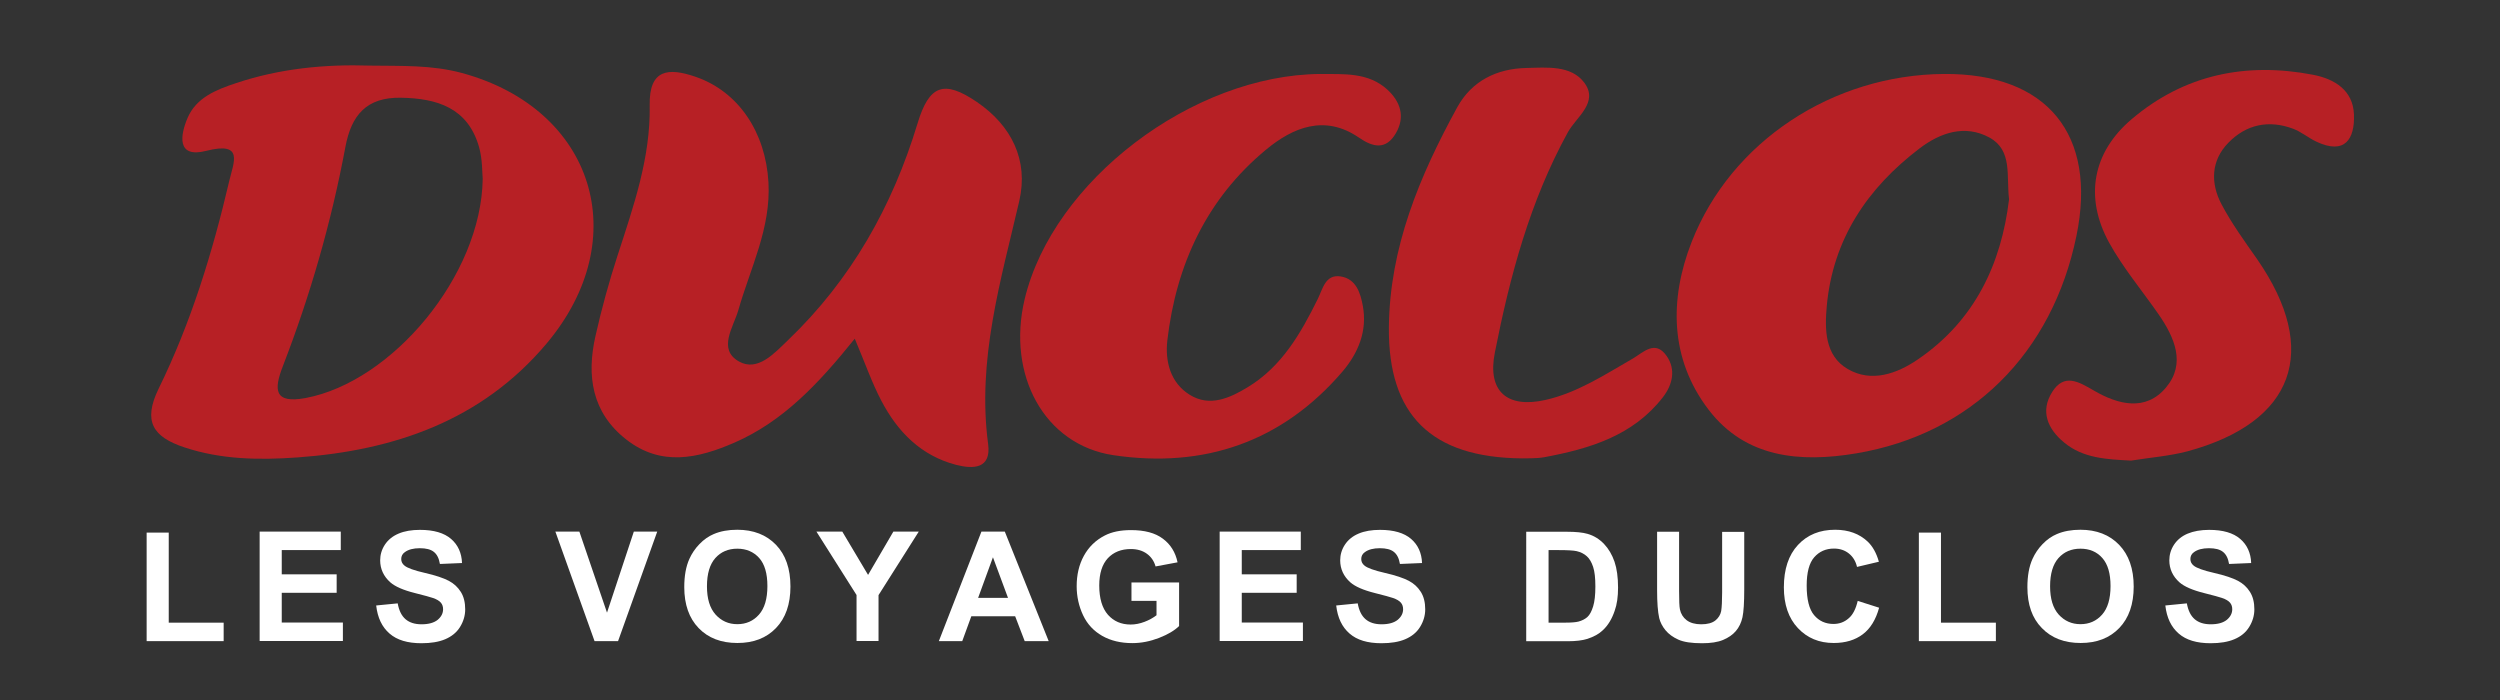
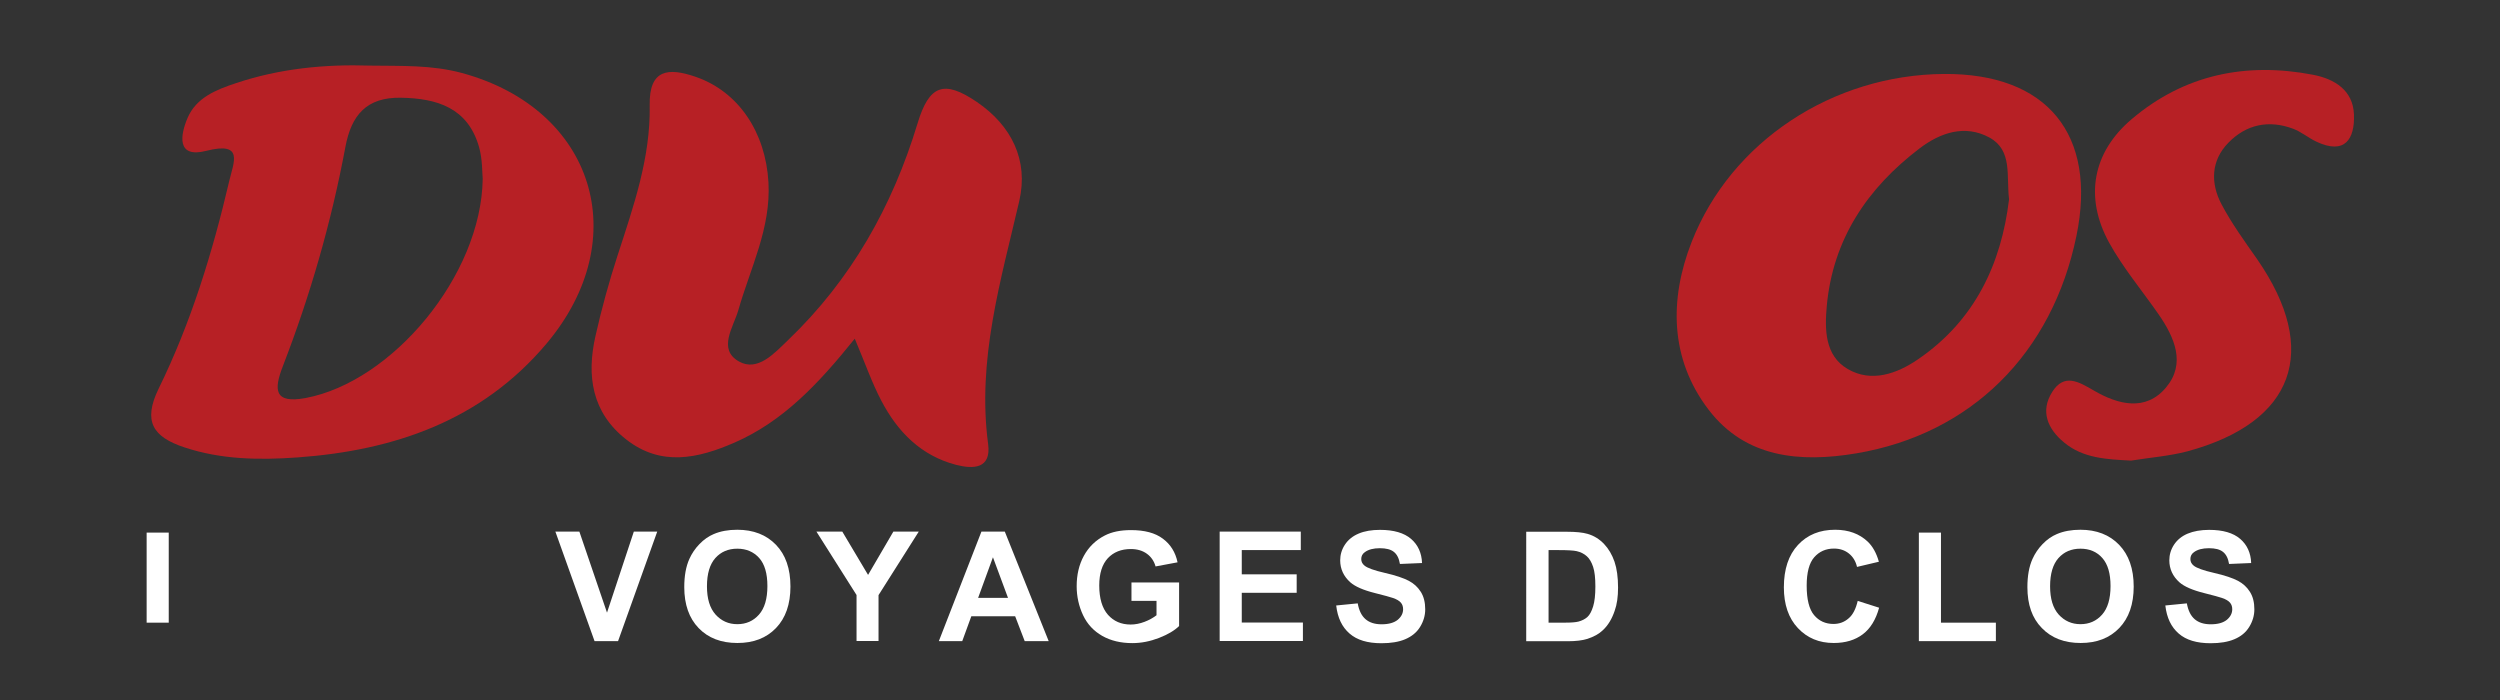
<svg xmlns="http://www.w3.org/2000/svg" class="brand-logo" version="1.1" id="Calque_1" x="0px" y="0px" viewBox="0 0 212.6 59.53" style="enable-background:new 0 0 212.6 59.53;" xml:space="preserve">
  <rect x="0" y="0" width="212.6" height="59.53" fill="#333333" stroke="none" />
  <style type="text/css">
                                   .logo-image0{fill:#B72025;}
                                   .logo-image1{fill:#ffffff;}
                               </style>
  <g>
    <g>
      <path class="logo-image0" d="M72.69,28.8c-3.11,3.87-6.11,7.04-10.23,8.84c-3.1,1.35-6.24,2.06-9.21-0.27c-2.92-2.29-3.38-5.41-2.61-8.8                                            c0.52-2.31,1.15-4.6,1.88-6.85c1.35-4.16,2.81-8.3,2.73-12.76c-0.06-3.1,1.6-3.22,3.9-2.43c3.64,1.25,5.96,4.7,6.2,8.98                                            c0.22,3.9-1.54,7.28-2.56,10.86c-0.41,1.44-1.79,3.33,0.05,4.37c1.6,0.9,3.02-0.71,4.17-1.81c5.36-5.13,8.88-11.37,11.02-18.44                                            c0.98-3.25,2.23-3.73,5.04-1.82c2.95,2.01,4.41,4.95,3.61,8.42c-1.58,6.81-3.6,13.52-2.65,20.67c0.28,2.13-1.28,2.14-2.73,1.77                                            c-2.98-0.78-4.97-2.81-6.35-5.45C74.15,32.56,73.58,30.91,72.69,28.8z" />
      <path class="logo-image0" d="M31.5,5.58c2.61,0.04,5.21-0.07,7.79,0.63c11.22,3.05,14.72,14.08,7.17,23.03                                            c-5.5,6.52-12.93,9.07-21.17,9.66c-3.23,0.23-6.47,0.19-9.62-0.86c-2.65-0.88-3.55-2.19-2.17-5.01c2.75-5.61,4.58-11.58,6-17.66                                            c0.36-1.55,1.28-3.37-1.97-2.54c-2.55,0.65-2.19-1.37-1.58-2.8c0.74-1.73,2.43-2.4,4.12-2.96C23.78,5.83,27.61,5.45,31.5,5.58z                                             M41.05,15.2c-0.05-0.48-0.01-1.63-0.31-2.69c-0.95-3.35-3.58-4.15-6.67-4.2c-2.88-0.04-4.19,1.45-4.7,4.2                                            c-1.19,6.37-2.98,12.59-5.32,18.64c-0.76,1.97-0.77,3.2,1.93,2.7C33.35,32.47,40.94,23.43,41.05,15.2z" />
      <path class="logo-image0" d="M165.3,6.29c8.78-0.07,13.06,5.14,11.28,13.77c-2.06,10.01-8.96,16.84-18.7,18.49                                            c-4.8,0.81-9.45,0.4-12.59-3.72c-3.28-4.3-3.35-9.36-1.43-14.26C147.22,12,155.89,6.36,165.3,6.29z M170.85,16.95                                            c-0.24-2.02,0.31-4.18-1.68-5.26c-2.09-1.13-4.18-0.4-5.93,0.93c-4.43,3.37-7.37,7.71-7.89,13.39c-0.18,1.99-0.18,4.23,1.78,5.37                                            c2.02,1.18,4.19,0.4,5.97-0.82C167.94,27.26,170.19,22.44,170.85,16.95z" />
-       <path class="logo-image0" d="M112.3,6.29c2,0.02,4.06-0.15,5.68,1.33c1.11,1.02,1.54,2.3,0.73,3.7c-0.85,1.47-1.96,1.2-3.15,0.38                                            c-2.92-2-5.63-0.85-7.9,1.03c-5.05,4.18-7.64,9.78-8.39,16.22c-0.2,1.76,0.25,3.6,1.9,4.62c1.71,1.07,3.43,0.27,4.93-0.64                                            c2.9-1.75,4.52-4.58,5.97-7.52c0.42-0.85,0.64-2.11,1.95-1.9c1.31,0.21,1.68,1.42,1.88,2.53c0.38,2.11-0.39,3.97-1.72,5.54                                            c-5.15,6.02-11.81,8.27-19.49,7.13c-5.89-0.88-9.09-6.84-7.55-13.28C89.54,15.39,101.41,6.36,112.3,6.29z" />
      <path class="logo-image0" d="M181.23,39.17c-2.05-0.11-4.07-0.18-5.71-1.55c-1.38-1.14-2.04-2.64-1-4.29c1.02-1.62,2.26-0.86,3.54-0.12                                            c2.07,1.21,4.42,1.8,6.14-0.26c1.7-2.02,0.73-4.24-0.62-6.2c-1.42-2.05-3.05-3.98-4.24-6.15c-2.09-3.84-1.39-7.65,1.94-10.47                                            c4.47-3.79,9.72-4.87,15.43-3.77c1.85,0.36,3.39,1.33,3.47,3.37c0.08,2.11-0.78,3.46-3.21,2.31c-0.67-0.32-1.27-0.83-1.96-1.09                                            c-2.07-0.78-4-0.37-5.51,1.19c-1.48,1.51-1.53,3.43-0.59,5.22c0.87,1.65,1.98,3.17,3.05,4.7c5.36,7.75,3.17,13.85-5.94,16.32                                            C184.46,38.79,182.82,38.91,181.23,39.17z" />
-       <path class="logo-image0" d="M129.44,38.98c-7.75-0.06-11.39-3.71-11.33-11.12c0.06-6.81,2.61-12.89,5.81-18.73                                            c1.23-2.24,3.35-3.3,5.91-3.35c1.74-0.04,3.77-0.24,4.89,1.24c1.27,1.69-0.67,2.92-1.39,4.23c-3.23,5.87-4.93,12.25-6.21,18.74                                            c-0.65,3.29,1.04,4.76,4.31,4.02c2.7-0.61,5.03-2.14,7.41-3.51c0.9-0.52,1.91-1.64,2.89-0.23c0.81,1.16,0.5,2.45-0.31,3.5                                            c-2.54,3.29-6.24,4.39-10.09,5.11C130.6,39.01,129.84,38.96,129.44,38.98z" />
    </g>
    <g>
-       <path class="logo-image1" d="M12.47,54.52v-9.23h1.88v7.66h4.67v1.57H12.47z" />
-       <path class="logo-image1" d="M22.08,54.52v-9.31h6.9v1.57h-5.02v2.06h4.67v1.57h-4.67v2.53h5.2v1.57H22.08z" />
-       <path class="logo-image1" d="M31.99,51.49l1.83-0.18c0.11,0.61,0.33,1.06,0.67,1.35c0.34,0.29,0.79,0.43,1.36,0.43                                            c0.6,0,1.06-0.13,1.37-0.38c0.31-0.26,0.46-0.56,0.46-0.9c0-0.22-0.06-0.41-0.19-0.56c-0.13-0.15-0.35-0.29-0.68-0.4                                            c-0.22-0.08-0.72-0.21-1.5-0.41c-1.01-0.25-1.71-0.56-2.12-0.92c-0.57-0.51-0.86-1.14-0.86-1.87c0-0.47,0.13-0.92,0.4-1.33                                            c0.27-0.41,0.66-0.73,1.16-0.94c0.51-0.22,1.12-0.32,1.83-0.32c1.17,0,2.05,0.26,2.64,0.77c0.59,0.51,0.9,1.2,0.93,2.05                                            l-1.88,0.08c-0.08-0.48-0.25-0.82-0.52-1.03c-0.26-0.21-0.66-0.31-1.19-0.31c-0.55,0-0.97,0.11-1.28,0.34                                            c-0.2,0.14-0.3,0.34-0.3,0.58c0,0.22,0.09,0.41,0.28,0.56c0.24,0.2,0.81,0.41,1.73,0.62s1.59,0.44,2.03,0.67                                            c0.44,0.23,0.78,0.55,1.03,0.95c0.25,0.4,0.37,0.89,0.37,1.48c0,0.53-0.15,1.03-0.44,1.5s-0.72,0.81-1.26,1.04                                            c-0.54,0.23-1.22,0.34-2.02,0.34c-1.18,0-2.08-0.27-2.71-0.82C32.49,53.33,32.11,52.54,31.99,51.49z" />
+       <path class="logo-image1" d="M12.47,54.52v-9.23h1.88v7.66h4.67H12.47z" />
      <path class="logo-image1" d="M50.56,54.52l-3.33-9.31h2.04l2.35,6.89l2.28-6.89h1.99l-3.33,9.31H50.56z" />
      <path class="logo-image1" d="M58.19,49.93c0-0.95,0.14-1.74,0.43-2.39c0.21-0.47,0.5-0.9,0.87-1.28c0.37-0.38,0.77-0.66,1.2-0.84                                            c0.58-0.25,1.25-0.37,2.01-0.37c1.37,0,2.47,0.43,3.29,1.28c0.82,0.85,1.23,2.03,1.23,3.55c0,1.5-0.41,2.68-1.23,3.53                                            c-0.82,0.85-1.91,1.27-3.28,1.27c-1.38,0-2.48-0.42-3.3-1.27C58.6,52.57,58.19,51.41,58.19,49.93z M60.12,49.86                                            c0,1.05,0.24,1.85,0.73,2.4c0.49,0.54,1.1,0.82,1.85,0.82s1.36-0.27,1.84-0.81c0.48-0.54,0.72-1.35,0.72-2.43                                            c0-1.07-0.23-1.86-0.7-2.39c-0.47-0.52-1.09-0.79-1.86-0.79s-1.4,0.27-1.87,0.8C60.36,47.99,60.12,48.79,60.12,49.86z" />
      <path class="logo-image1" d="M72.84,54.52v-3.92l-3.41-5.39h2.2l2.19,3.68l2.15-3.68h2.16l-3.42,5.4v3.9H72.84z" />
      <path class="logo-image1" d="M89.18,54.52h-2.04l-0.81-2.11H82.6l-0.77,2.11h-1.99l3.62-9.31h1.99L89.18,54.52z M85.72,50.84l-1.28-3.45                                            l-1.26,3.45H85.72z" />
      <path class="logo-image1" d="M96.22,51.1v-1.57h4.05v3.71c-0.39,0.38-0.96,0.72-1.71,1.01c-0.75,0.29-1.5,0.44-2.27,0.44                                            c-0.97,0-1.82-0.2-2.55-0.61c-0.72-0.41-1.27-0.99-1.63-1.75c-0.36-0.76-0.55-1.59-0.55-2.48c0-0.97,0.2-1.83,0.61-2.58                                            s1-1.33,1.78-1.73c0.6-0.31,1.34-0.46,2.23-0.46c1.16,0,2.06,0.24,2.71,0.73c0.65,0.48,1.07,1.15,1.25,2.01l-1.87,0.35                                            c-0.13-0.46-0.38-0.82-0.74-1.08c-0.36-0.26-0.81-0.4-1.36-0.4c-0.82,0-1.47,0.26-1.96,0.78c-0.48,0.52-0.73,1.29-0.73,2.32                                            c0,1.1,0.25,1.93,0.74,2.49c0.49,0.55,1.13,0.83,1.93,0.83c0.39,0,0.79-0.08,1.18-0.23c0.4-0.15,0.73-0.34,1.02-0.56V51.1H96.22z" />
      <path class="logo-image1" d="M103.72,54.52v-9.31h6.9v1.57h-5.02v2.06h4.67v1.57h-4.67v2.53h5.2v1.57H103.72z" />
      <path class="logo-image1" d="M113.63,51.49l1.83-0.18c0.11,0.61,0.33,1.06,0.67,1.35c0.34,0.29,0.79,0.43,1.36,0.43                                            c0.6,0,1.06-0.13,1.37-0.38c0.31-0.26,0.46-0.56,0.46-0.9c0-0.22-0.06-0.41-0.19-0.56c-0.13-0.15-0.35-0.29-0.68-0.4                                            c-0.22-0.08-0.72-0.21-1.5-0.41c-1.01-0.25-1.71-0.56-2.12-0.92c-0.57-0.51-0.86-1.14-0.86-1.87c0-0.47,0.13-0.92,0.4-1.33                                            c0.27-0.41,0.66-0.73,1.16-0.94c0.51-0.22,1.12-0.32,1.83-0.32c1.17,0,2.05,0.26,2.64,0.77c0.59,0.51,0.9,1.2,0.93,2.05                                            l-1.88,0.08c-0.08-0.48-0.25-0.82-0.52-1.03c-0.26-0.21-0.66-0.31-1.19-0.31c-0.55,0-0.97,0.11-1.28,0.34                                            c-0.2,0.14-0.3,0.34-0.3,0.58c0,0.22,0.09,0.41,0.28,0.56c0.24,0.2,0.81,0.41,1.73,0.62s1.59,0.44,2.03,0.67                                            c0.44,0.23,0.78,0.55,1.03,0.95c0.25,0.4,0.37,0.89,0.37,1.48c0,0.53-0.15,1.03-0.44,1.5s-0.72,0.81-1.26,1.04                                            c-0.54,0.23-1.22,0.34-2.02,0.34c-1.18,0-2.08-0.27-2.71-0.82C114.13,53.33,113.75,52.54,113.63,51.49z" />
      <path class="logo-image1" d="M129.81,45.22h3.43c0.77,0,1.36,0.06,1.77,0.18c0.55,0.16,1.01,0.45,1.4,0.86s0.68,0.91,0.89,1.51                                            c0.2,0.59,0.3,1.33,0.3,2.2c0,0.77-0.09,1.43-0.29,1.98c-0.23,0.68-0.56,1.23-1,1.64c-0.33,0.32-0.77,0.56-1.32,0.74                                            c-0.41,0.13-0.97,0.2-1.66,0.2h-3.54V45.22z M131.69,46.79v6.16h1.4c0.52,0,0.9-0.03,1.14-0.09c0.3-0.08,0.56-0.21,0.76-0.39                                            c0.2-0.18,0.36-0.48,0.49-0.9c0.13-0.42,0.19-0.98,0.19-1.7s-0.06-1.27-0.19-1.66s-0.3-0.69-0.53-0.9s-0.52-0.36-0.87-0.44                                            c-0.26-0.06-0.78-0.09-1.54-0.09H131.69z" />
-       <path class="logo-image1" d="M140.91,45.22h1.88v5.04c0,0.8,0.02,1.32,0.07,1.56c0.08,0.38,0.27,0.69,0.57,0.92                                            c0.3,0.23,0.72,0.35,1.24,0.35c0.53,0,0.94-0.11,1.21-0.33c0.27-0.22,0.43-0.49,0.49-0.8c0.05-0.32,0.08-0.84,0.08-1.58v-5.15                                            h1.88v4.89c0,1.12-0.05,1.91-0.15,2.37s-0.29,0.85-0.56,1.17c-0.27,0.32-0.64,0.57-1.09,0.76c-0.46,0.19-1.05,0.28-1.79,0.28                                            c-0.89,0-1.56-0.1-2.02-0.31c-0.46-0.21-0.82-0.47-1.09-0.8c-0.27-0.33-0.44-0.67-0.53-1.03c-0.12-0.53-0.18-1.32-0.18-2.36V45.22                                            z" />
      <path class="logo-image1" d="M157.98,51.1l1.82,0.58c-0.28,1.02-0.74,1.77-1.39,2.26c-0.65,0.49-1.47,0.74-2.47,0.74                                            c-1.24,0-2.25-0.42-3.05-1.27c-0.79-0.84-1.19-2-1.19-3.46c0-1.55,0.4-2.75,1.2-3.61c0.8-0.86,1.85-1.29,3.16-1.29                                            c1.14,0,2.06,0.34,2.77,1.01c0.42,0.4,0.74,0.97,0.95,1.71l-1.86,0.44c-0.11-0.48-0.34-0.86-0.69-1.14                                            c-0.35-0.28-0.77-0.42-1.27-0.42c-0.69,0-1.25,0.25-1.68,0.74s-0.64,1.3-0.64,2.41c0,1.18,0.21,2.01,0.63,2.51                                            s0.97,0.75,1.65,0.75c0.5,0,0.93-0.16,1.29-0.48C157.57,52.28,157.82,51.78,157.98,51.1z" />
      <path class="logo-image1" d="M163.18,54.52v-9.23h1.88v7.66h4.67v1.57H163.18z" />
      <path class="logo-image1" d="M172.41,49.93c0-0.95,0.14-1.74,0.43-2.39c0.21-0.47,0.5-0.9,0.87-1.28s0.77-0.66,1.2-0.84                                            c0.58-0.25,1.25-0.37,2.01-0.37c1.37,0,2.47,0.43,3.29,1.28s1.24,2.03,1.24,3.55c0,1.5-0.41,2.68-1.23,3.53                                            c-0.82,0.85-1.91,1.27-3.28,1.27c-1.38,0-2.48-0.42-3.3-1.27C172.81,52.57,172.41,51.41,172.41,49.93z M174.34,49.86                                            c0,1.05,0.24,1.85,0.73,2.4c0.49,0.54,1.11,0.82,1.85,0.82c0.75,0,1.36-0.27,1.84-0.81c0.48-0.54,0.72-1.35,0.72-2.43                                            c0-1.07-0.23-1.86-0.7-2.39s-1.09-0.79-1.86-0.79c-0.77,0-1.4,0.27-1.87,0.8C174.58,47.99,174.34,48.79,174.34,49.86z" />
      <path class="logo-image1" d="M184.14,51.49l1.83-0.18c0.11,0.61,0.33,1.06,0.67,1.35c0.34,0.29,0.79,0.43,1.36,0.43                                            c0.61,0,1.06-0.13,1.37-0.38c0.31-0.26,0.46-0.56,0.46-0.9c0-0.22-0.06-0.41-0.19-0.56c-0.13-0.15-0.35-0.29-0.68-0.4                                            c-0.22-0.08-0.72-0.21-1.5-0.41c-1.01-0.25-1.71-0.56-2.12-0.92c-0.57-0.51-0.86-1.14-0.86-1.87c0-0.47,0.13-0.92,0.4-1.33                                            c0.27-0.41,0.66-0.73,1.16-0.94s1.12-0.32,1.83-0.32c1.17,0,2.05,0.26,2.64,0.77c0.59,0.51,0.9,1.2,0.93,2.05l-1.88,0.08                                            c-0.08-0.48-0.25-0.82-0.52-1.03c-0.26-0.21-0.66-0.31-1.19-0.31c-0.55,0-0.97,0.11-1.28,0.34c-0.2,0.14-0.3,0.34-0.3,0.58                                            c0,0.22,0.09,0.41,0.28,0.56c0.24,0.2,0.81,0.41,1.73,0.62s1.59,0.44,2.03,0.67c0.44,0.23,0.78,0.55,1.03,0.95                                            c0.25,0.4,0.37,0.89,0.37,1.48c0,0.53-0.15,1.03-0.44,1.5s-0.71,0.81-1.26,1.04c-0.54,0.23-1.22,0.34-2.02,0.34                                            c-1.18,0-2.08-0.27-2.71-0.82C184.64,53.33,184.26,52.54,184.14,51.49z" />
    </g>
  </g>
</svg>